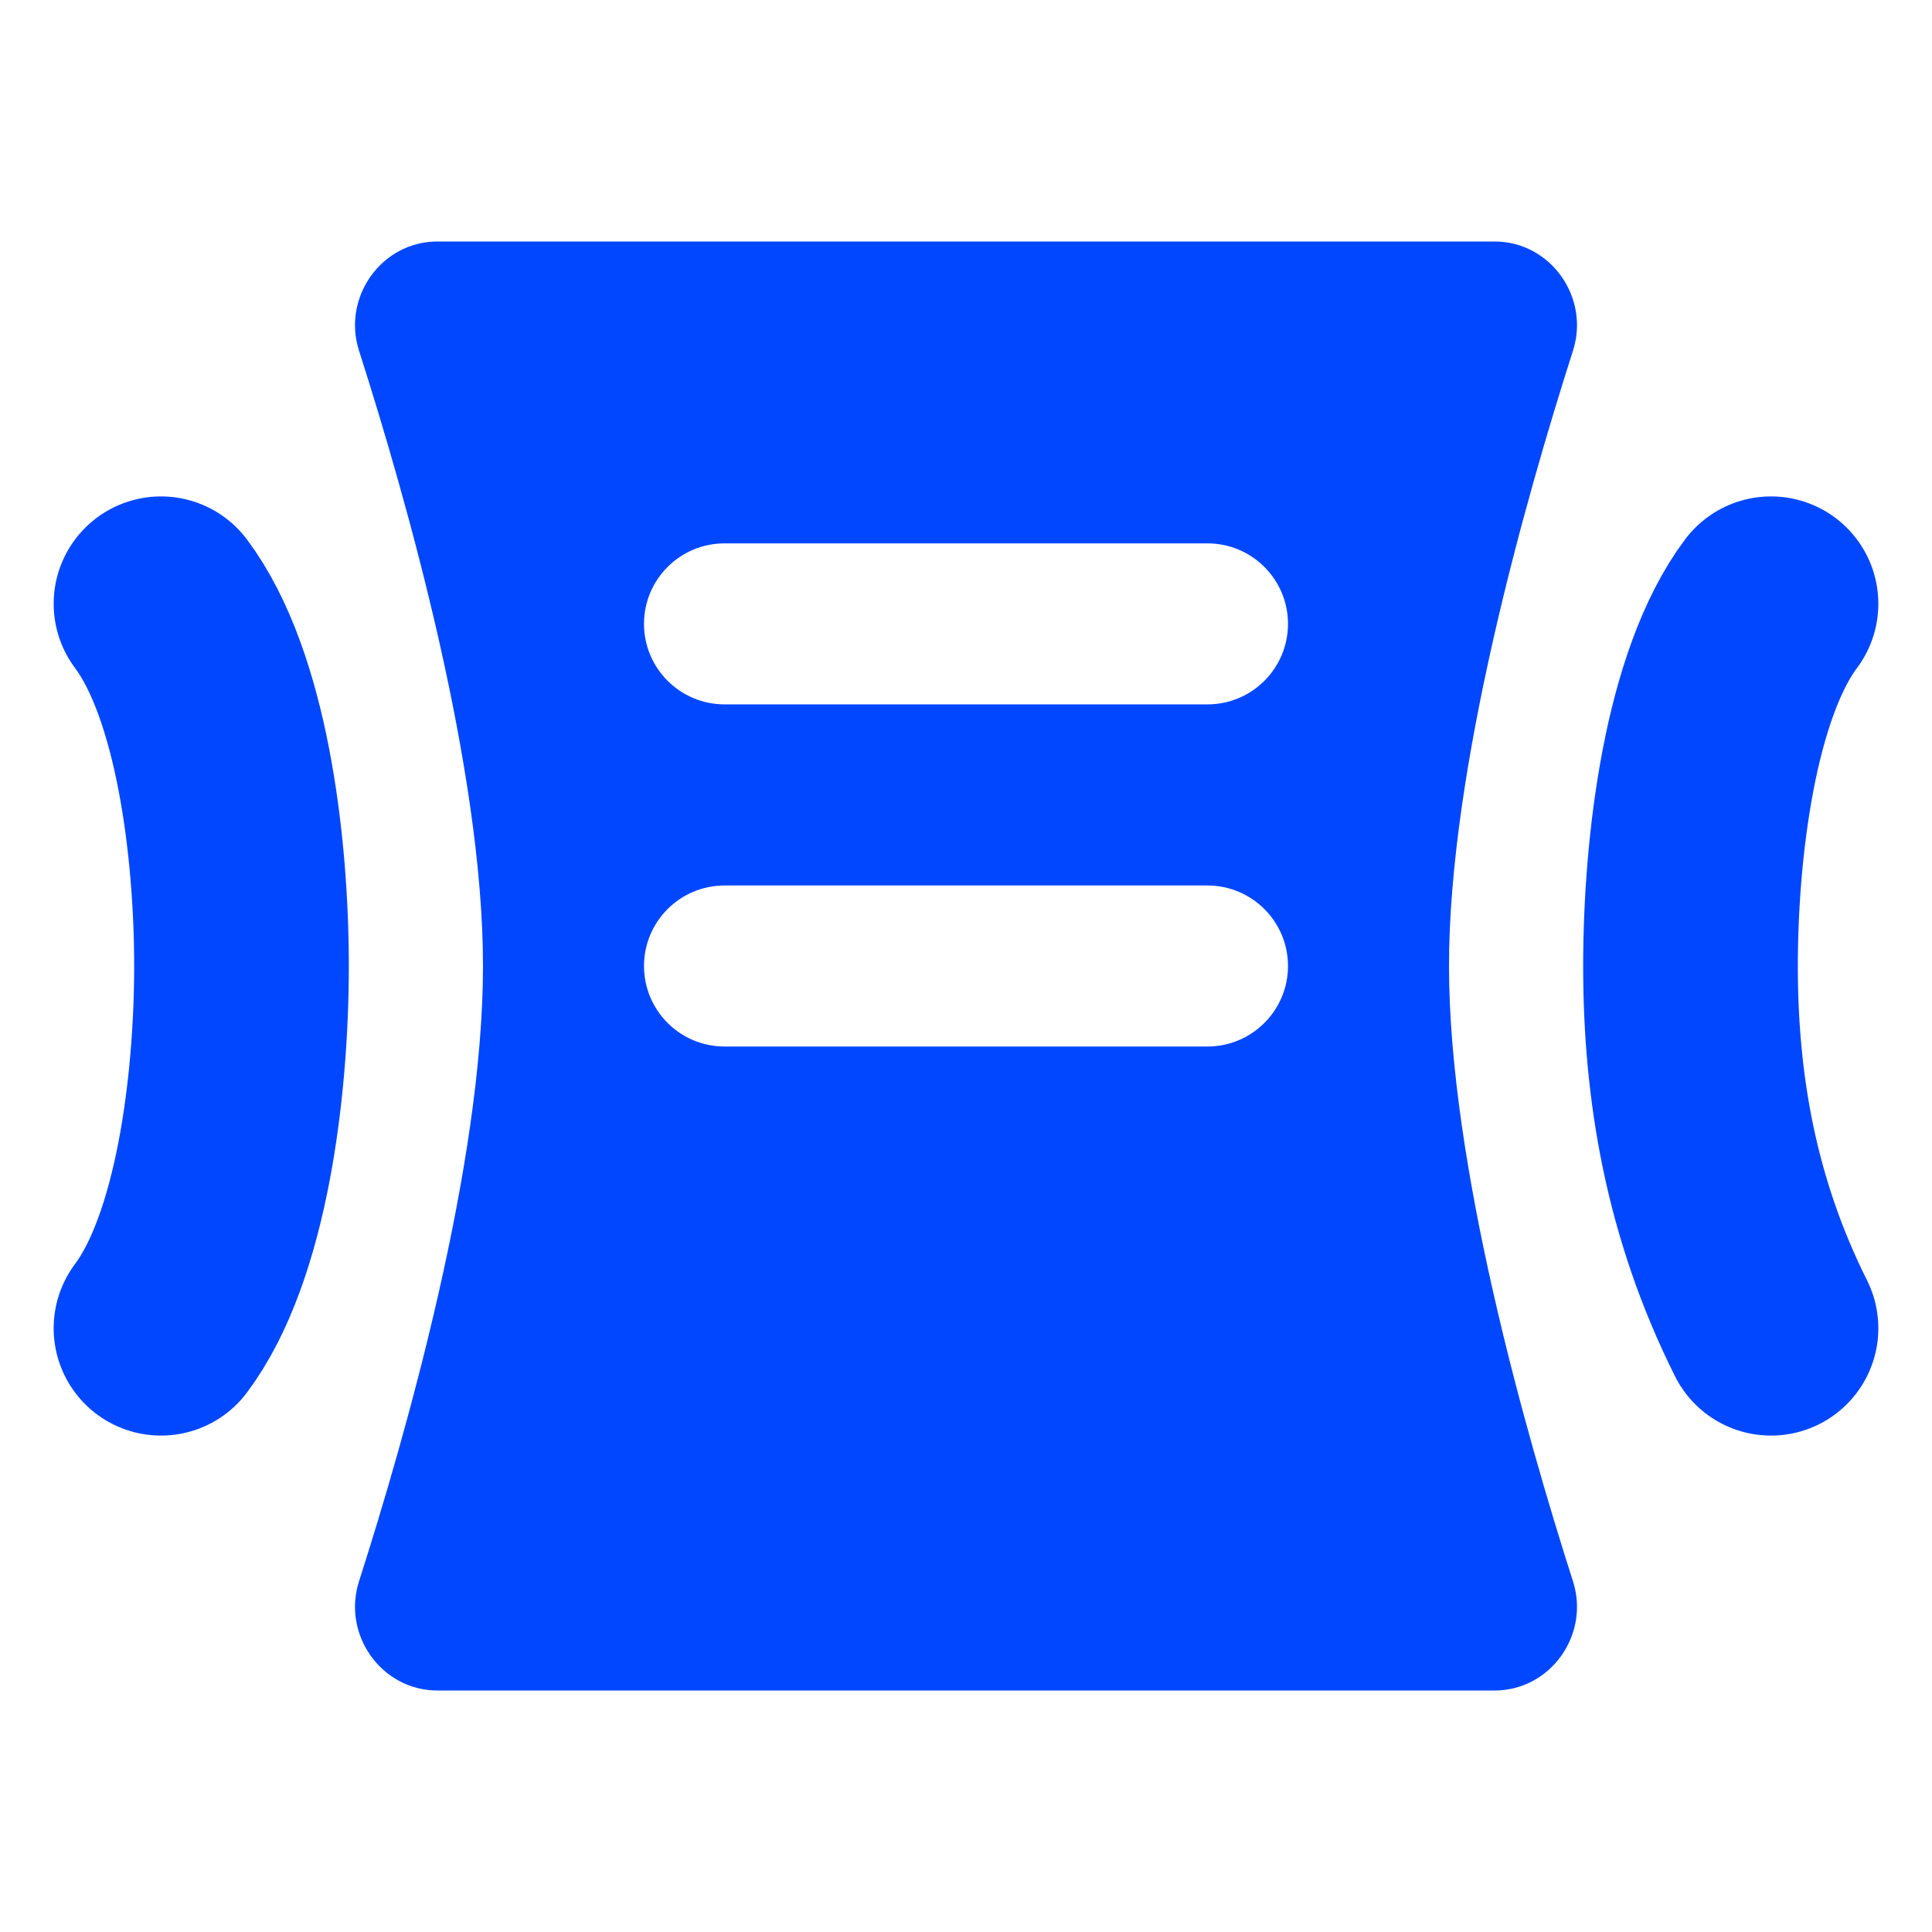
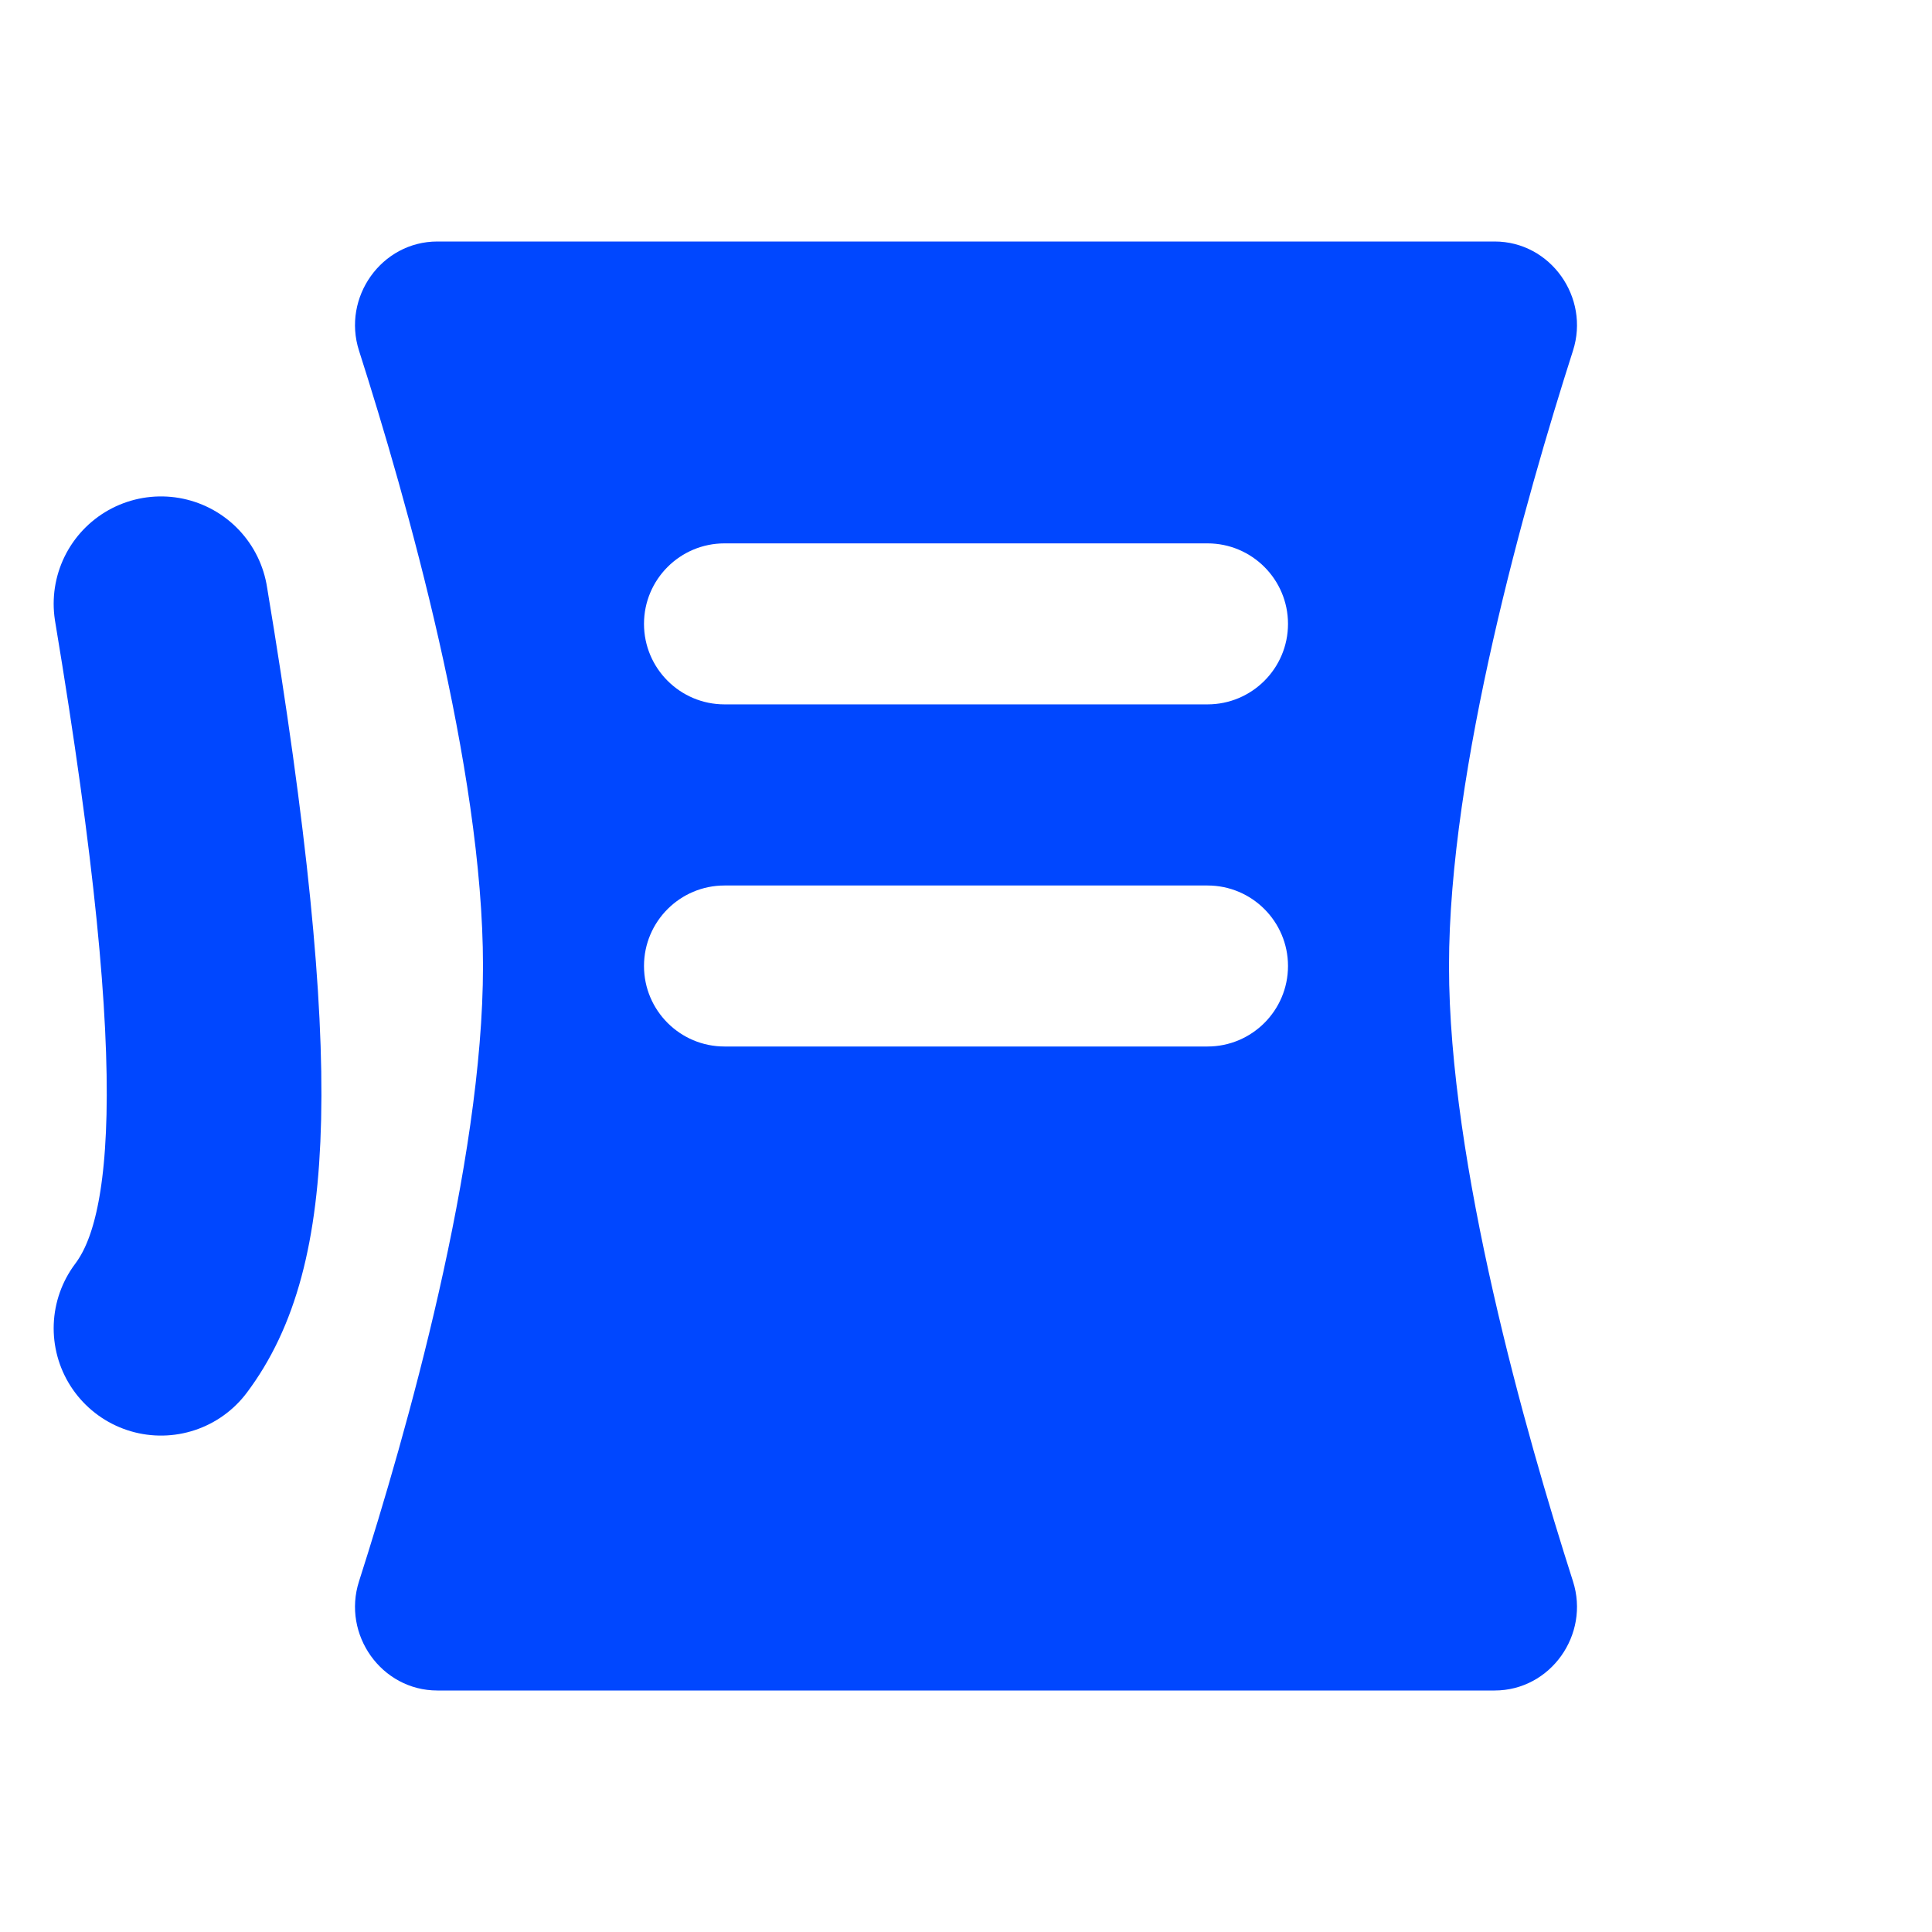
<svg xmlns="http://www.w3.org/2000/svg" width="36" height="36" viewBox="0 0 36 36" fill="none">
-   <path d="M3 11.25C4.125 12.75 4.5 15.75 4.5 18C4.5 20.25 4.125 23.25 3 24.75" stroke="#0047FF" stroke-width="4" stroke-linecap="round" stroke-linejoin="round" />
+   <path d="M3 11.25C4.5 20.25 4.125 23.25 3 24.75" stroke="#0047FF" stroke-width="4" stroke-linecap="round" stroke-linejoin="round" />
  <path fill-rule="evenodd" clip-rule="evenodd" d="M8.15 4.5C7.107 4.5 6.371 5.543 6.69 6.535C7.575 9.3 9 14.318 9 18C9 21.683 7.575 26.7 6.69 29.465C6.371 30.457 7.107 31.5 8.15 31.5H27.85C28.893 31.5 29.629 30.458 29.31 29.465C28.425 26.7 27 21.683 27 18C27 14.318 28.425 9.3 29.31 6.535C29.629 5.543 28.893 4.5 27.85 4.5H8.15ZM13.5 10.125C12.672 10.125 12 10.797 12 11.625C12 12.453 12.672 13.125 13.5 13.125H22.5C23.328 13.125 24 12.453 24 11.625C24 10.797 23.328 10.125 22.5 10.125H13.5ZM13.5 16.5C12.672 16.5 12 17.172 12 18C12 18.828 12.672 19.5 13.5 19.5H22.5C23.328 19.5 24 18.828 24 18C24 17.172 23.328 16.5 22.5 16.5H13.5Z" fill="#0047FF" />
-   <path d="M33 11.25C31.875 12.75 31.5 15.75 31.5 18C31.5 20.25 31.875 22.5 33 24.75" stroke="#0047FF" stroke-width="4" stroke-linecap="round" stroke-linejoin="round" />
</svg>